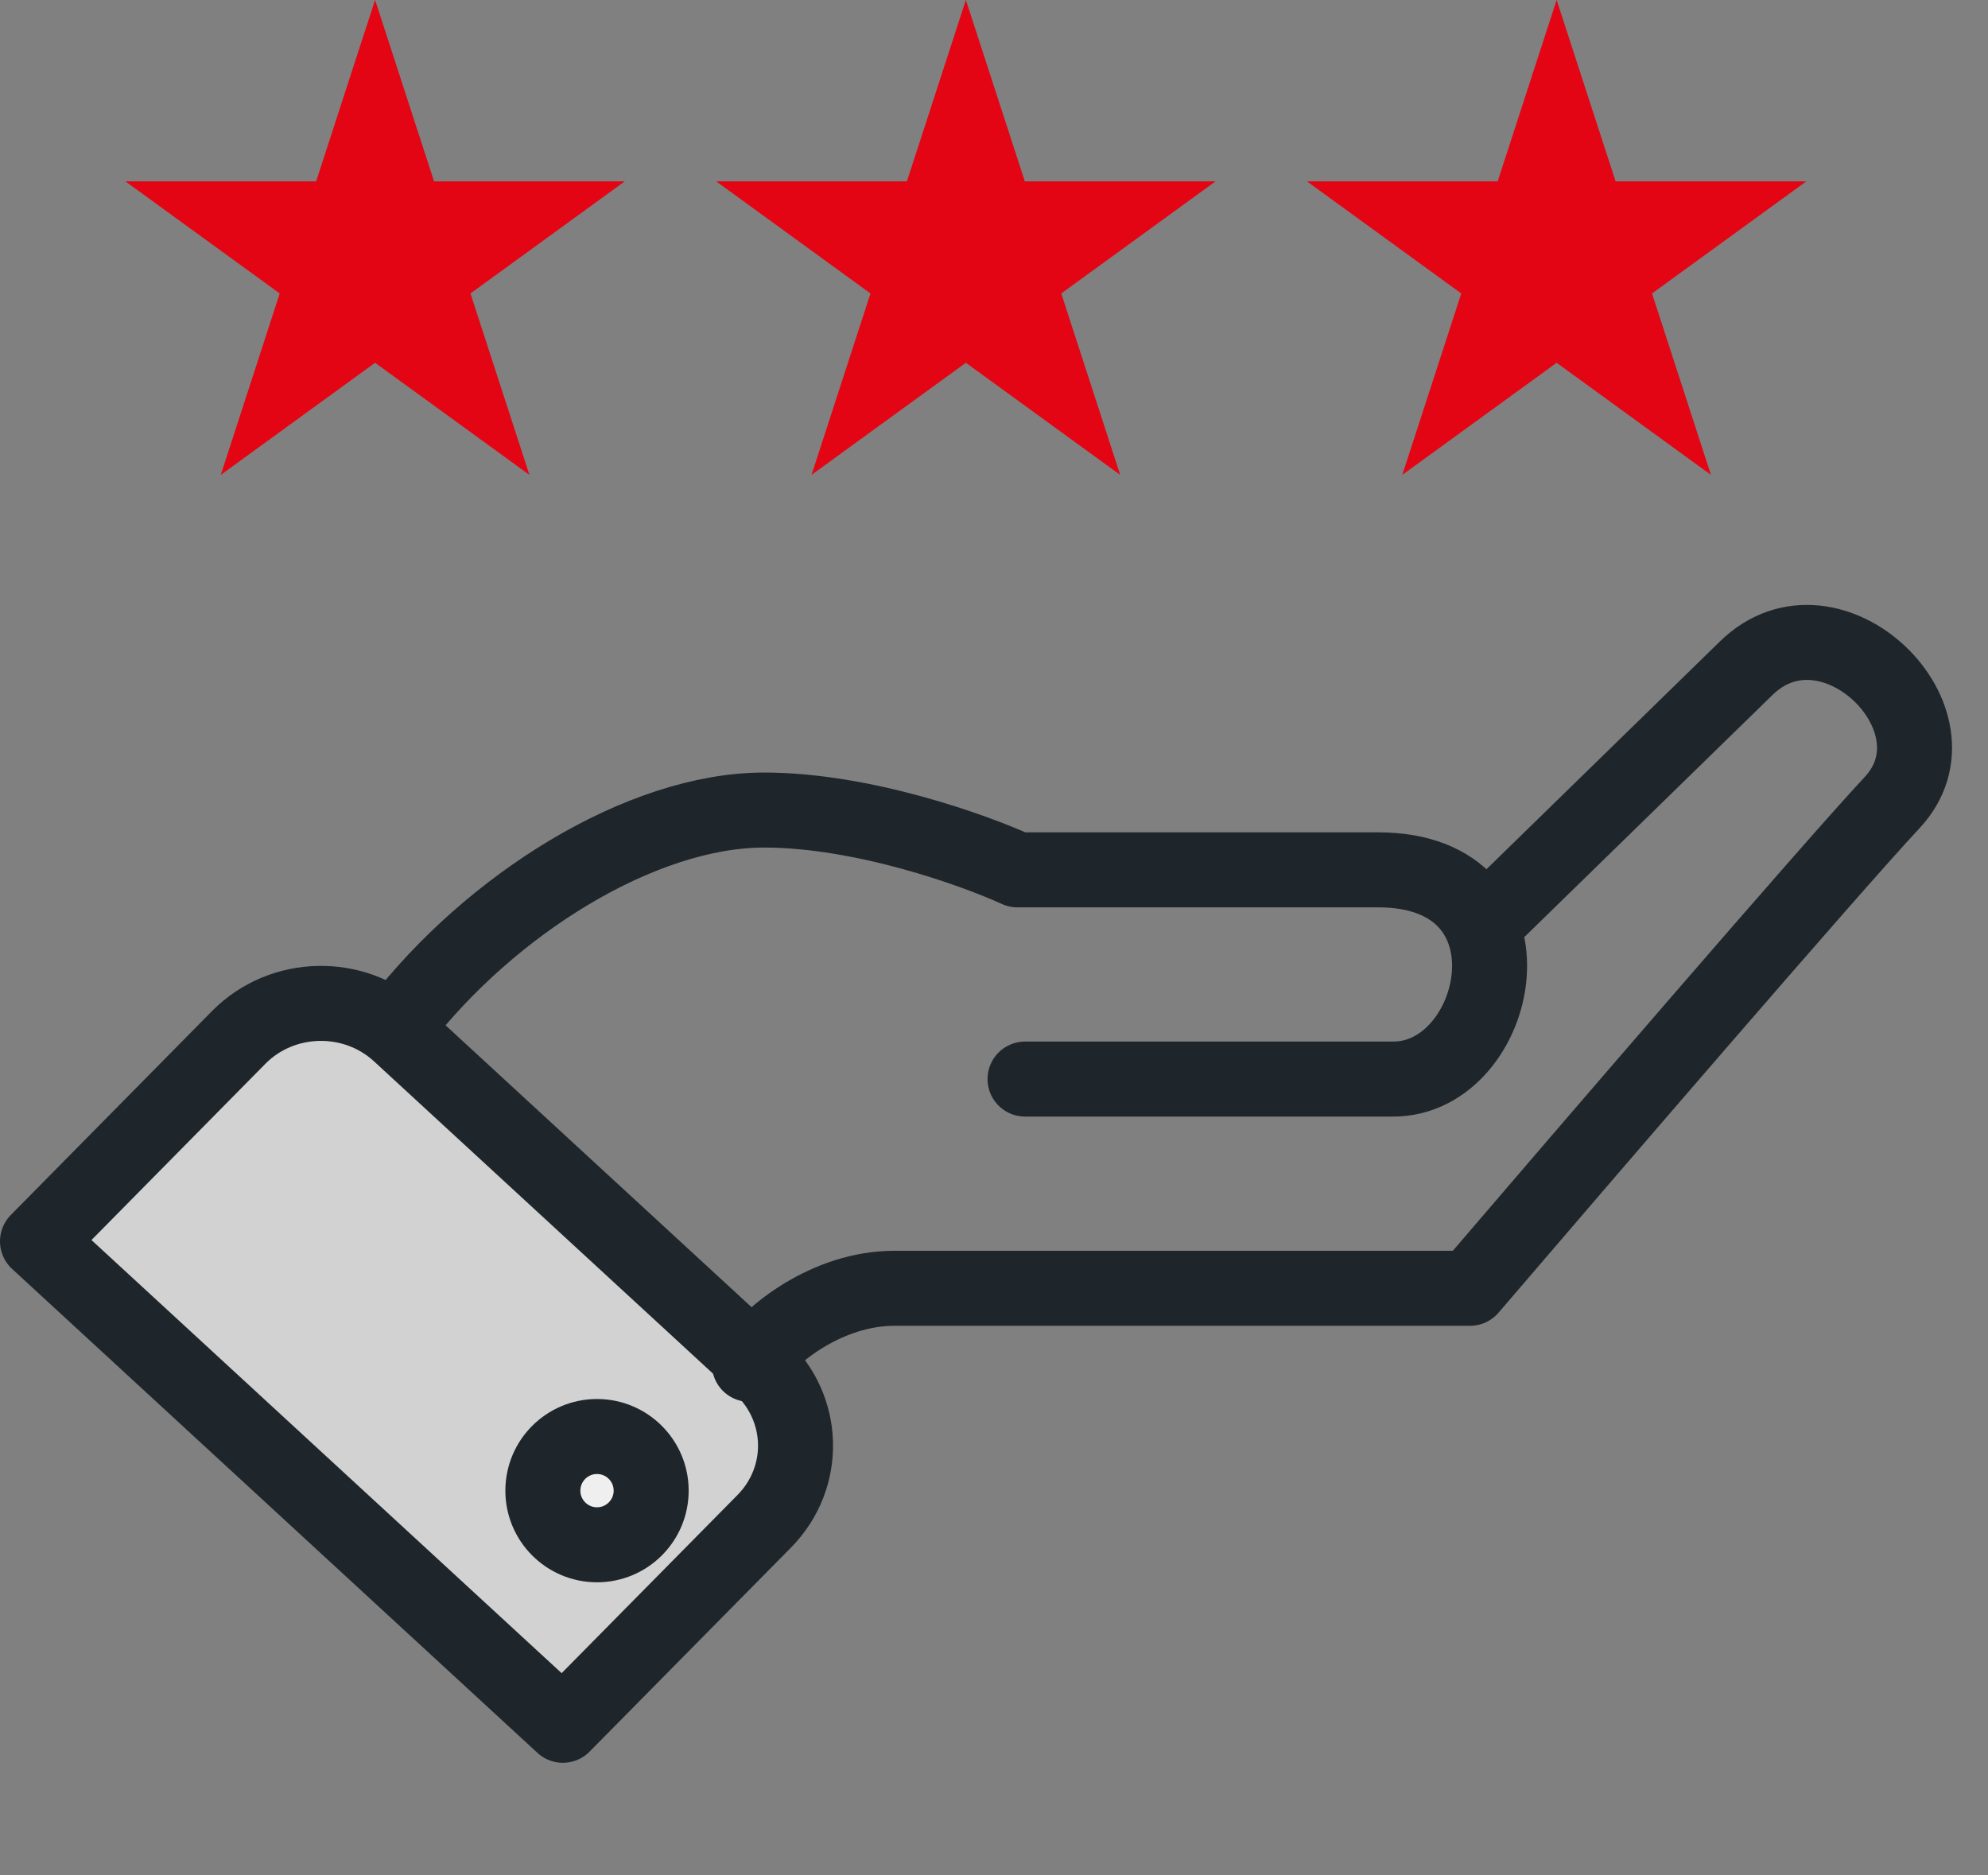
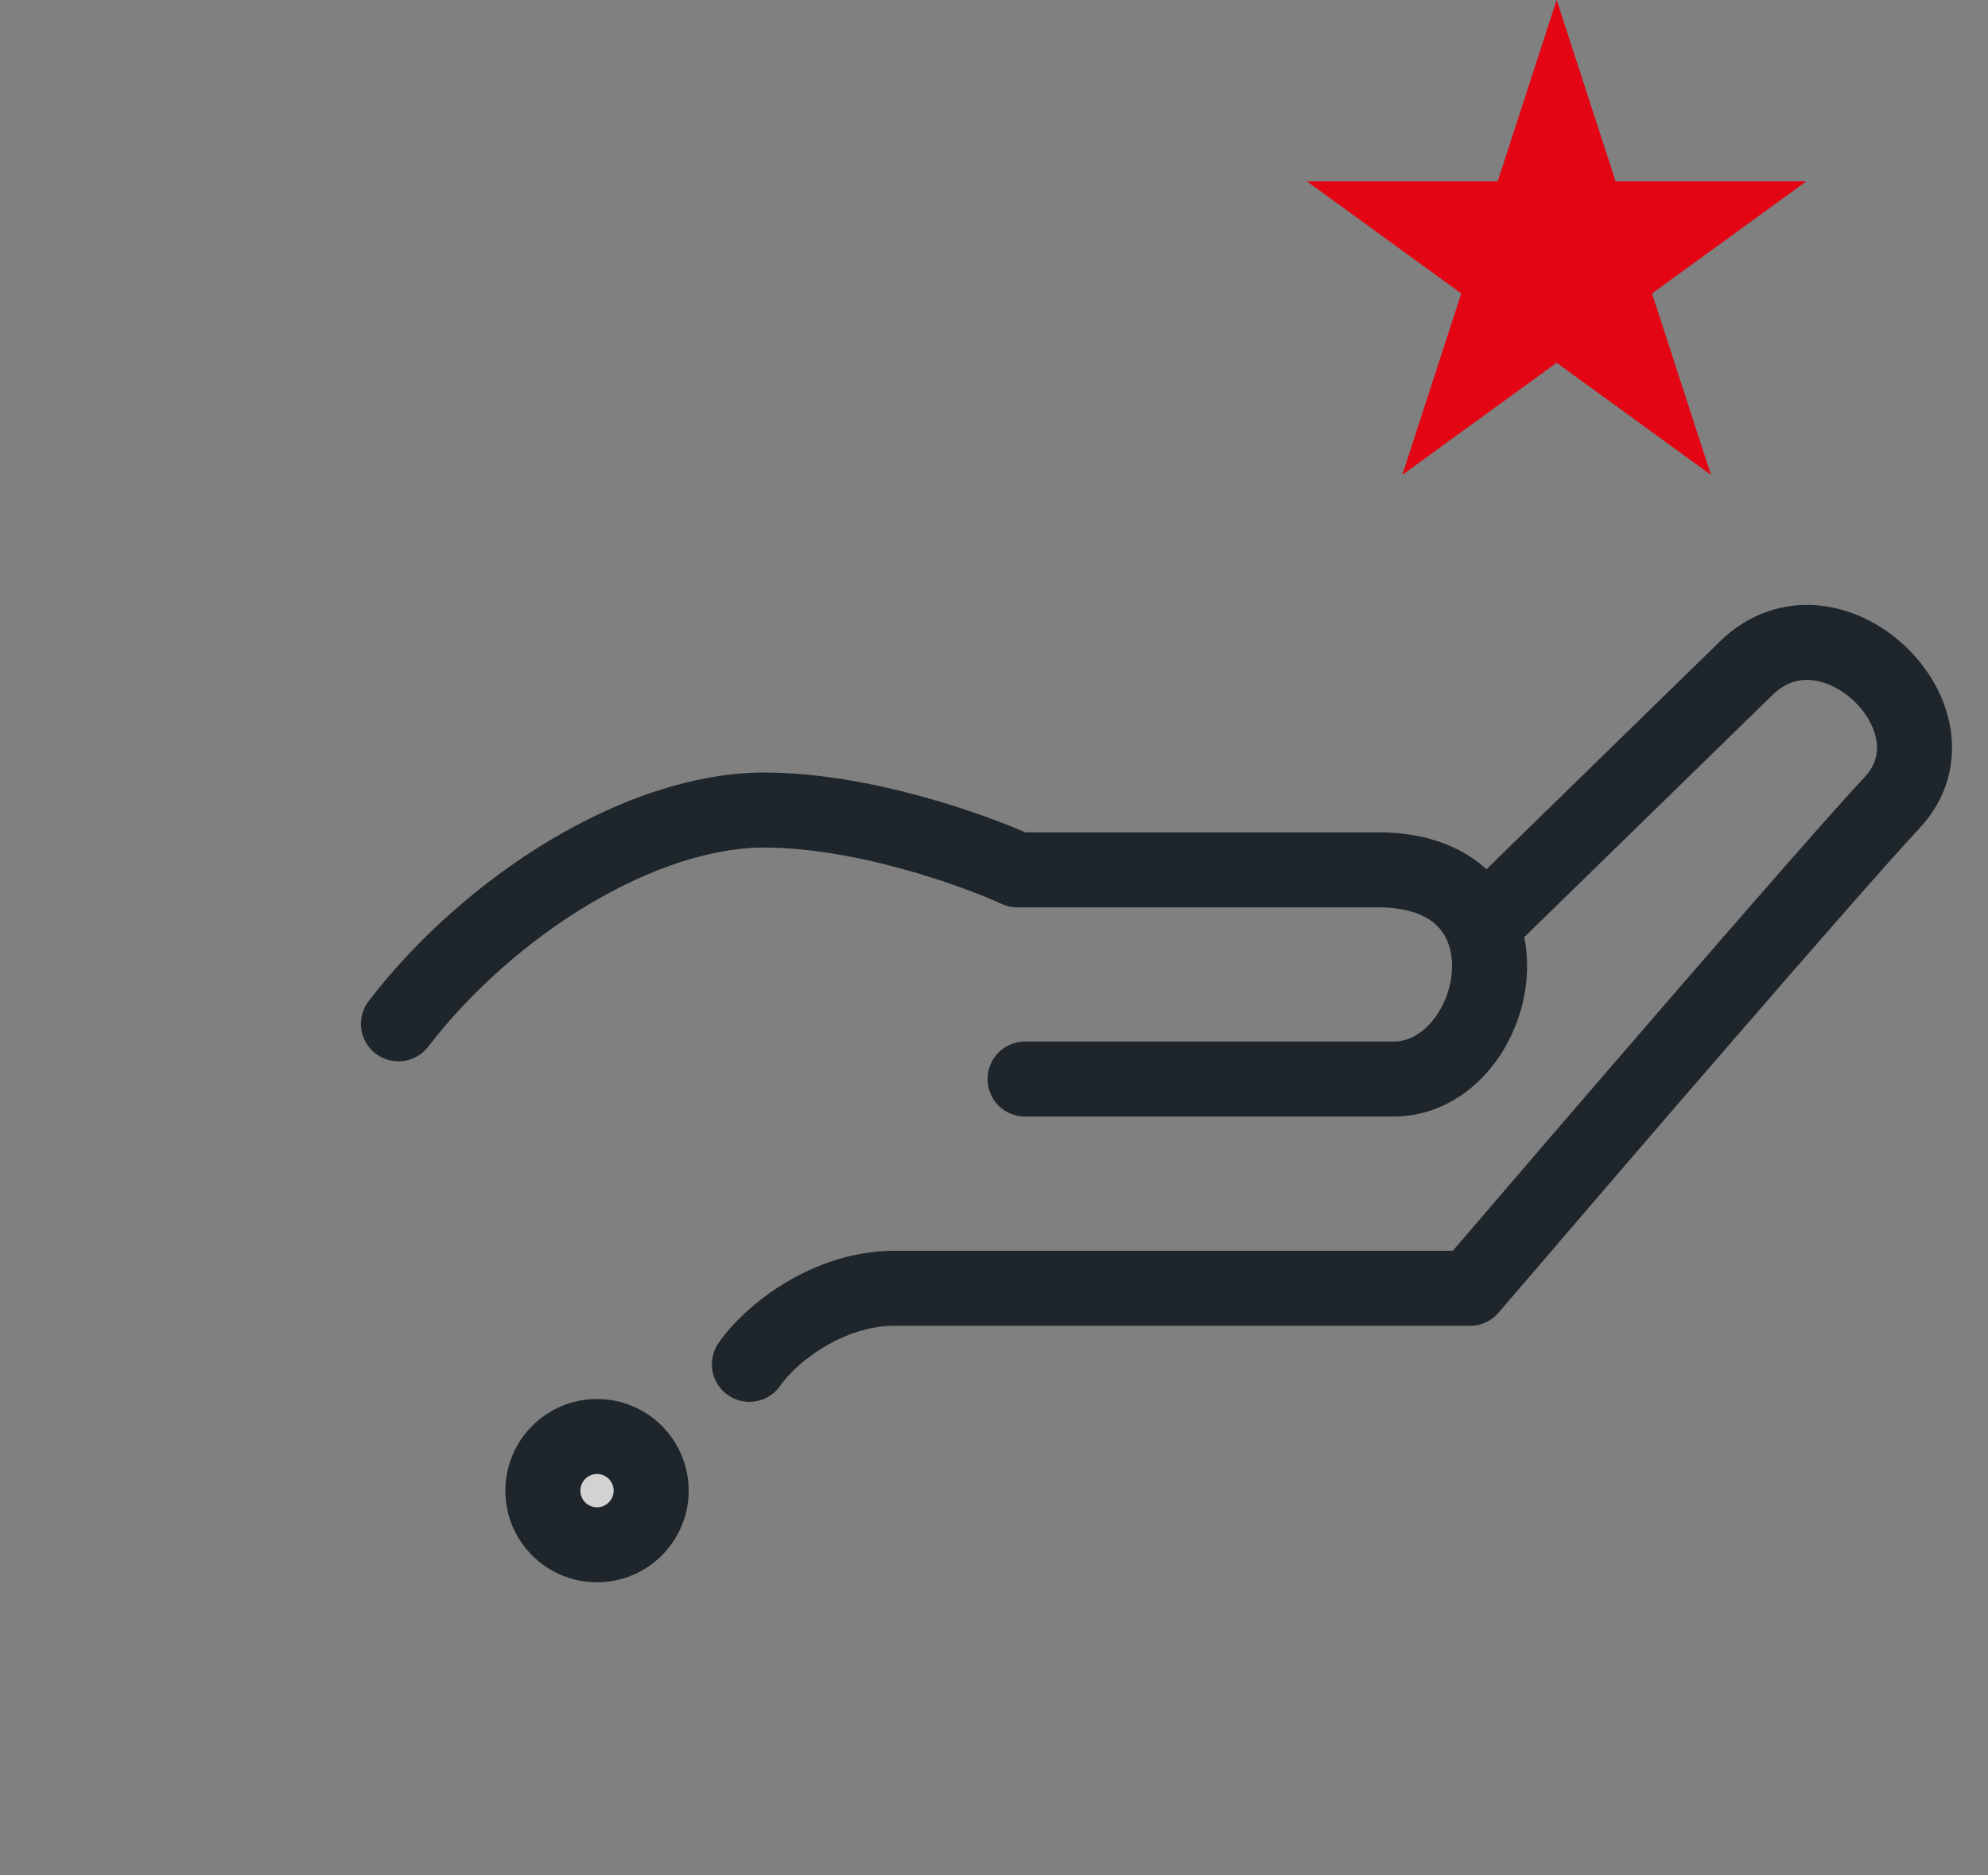
<svg xmlns="http://www.w3.org/2000/svg" width="53" height="50" viewBox="0 0 53 50" fill="none">
  <rect x="0" y="0" width="53" height="50" fill="#808080" stroke="none" />
-   <path d="M6.366 27.657C7.52 26.489 9.436 26.445 10.646 27.559L20.271 36.426C21.481 37.541 21.526 39.392 20.373 40.561L15.006 45.998L1 33.095L6.366 27.657Z" fill="white" fill-opacity="0.648" stroke="#1E262B" stroke-width="2" stroke-linecap="round" stroke-linejoin="round" />
  <path d="M15.916 41.186C16.713 41.186 17.36 40.54 17.36 39.743C17.36 38.945 16.713 38.299 15.916 38.299C15.119 38.299 14.473 38.945 14.473 39.743C14.473 40.54 15.119 41.186 15.916 41.186Z" fill="white" fill-opacity="0.648" stroke="#1E262B" stroke-width="2" stroke-linecap="round" stroke-linejoin="round" />
  <path d="M19.979 36.375C20.525 35.578 22.05 34.347 23.85 34.347C25.65 34.347 34.828 34.347 39.192 34.347C42.261 30.761 48.807 23.151 50.444 21.398C52.489 19.206 48.807 15.62 46.557 17.812C44.757 19.565 41.519 22.731 39.814 24.391M27.328 28.769C29.646 28.769 34.856 28.769 37.147 28.769C40.011 28.769 41.238 23.191 36.738 23.191C33.137 23.191 28.828 23.191 27.123 23.191C25.964 22.66 22.991 21.597 20.372 21.597C17.099 21.597 13.078 24.108 10.623 27.296" stroke="#1E262B" stroke-width="2" stroke-linecap="round" stroke-linejoin="round" />
-   <path d="M10 -0.002L11.572 4.835H16.657L12.543 7.824L14.114 12.661L10 9.672L5.886 12.661L7.457 7.824L3.343 4.835H8.428L10 -0.002Z" fill="#E30513" />
-   <path d="M25.75 -0.002L27.322 4.835H32.407L28.293 7.824L29.864 12.661L25.75 9.672L21.635 12.661L23.207 7.824L19.093 4.835H24.178L25.75 -0.002Z" fill="#E30513" />
  <path d="M41.5 -0.002L43.072 4.835H48.157L44.043 7.824L45.614 12.661L41.5 9.672L37.385 12.661L38.957 7.824L34.843 4.835H39.928L41.5 -0.002Z" fill="#E30513" />
</svg>